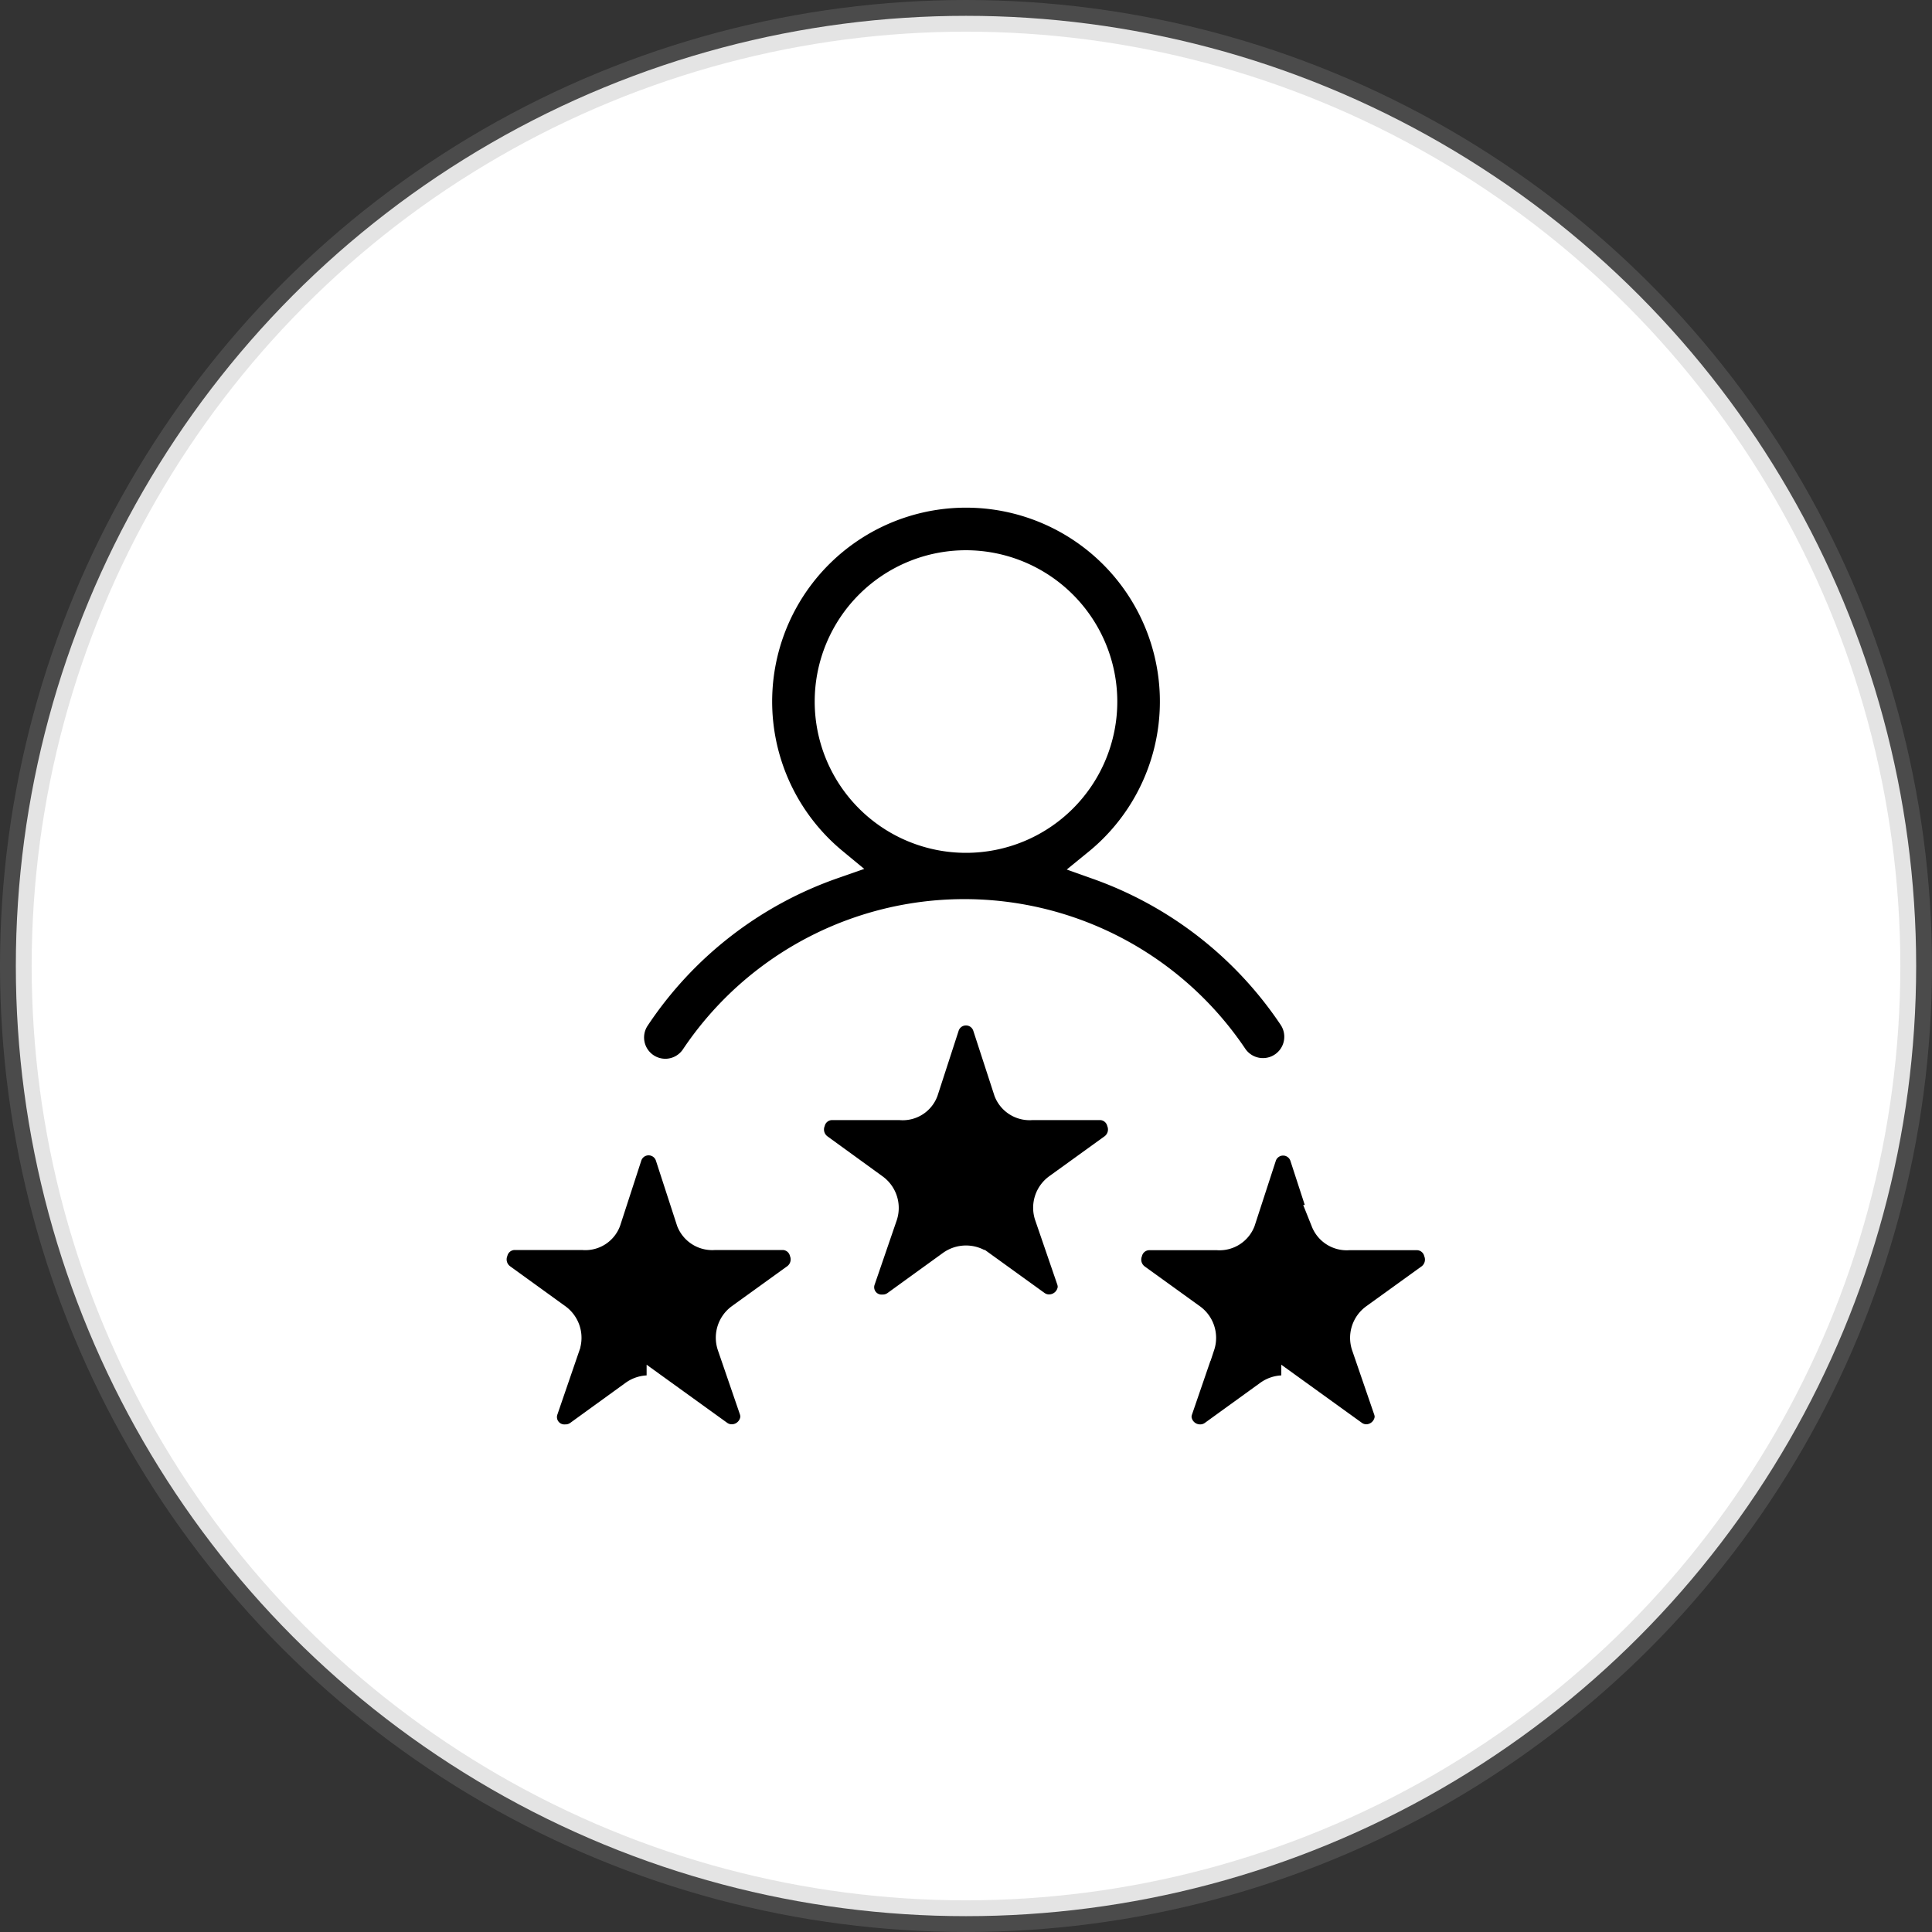
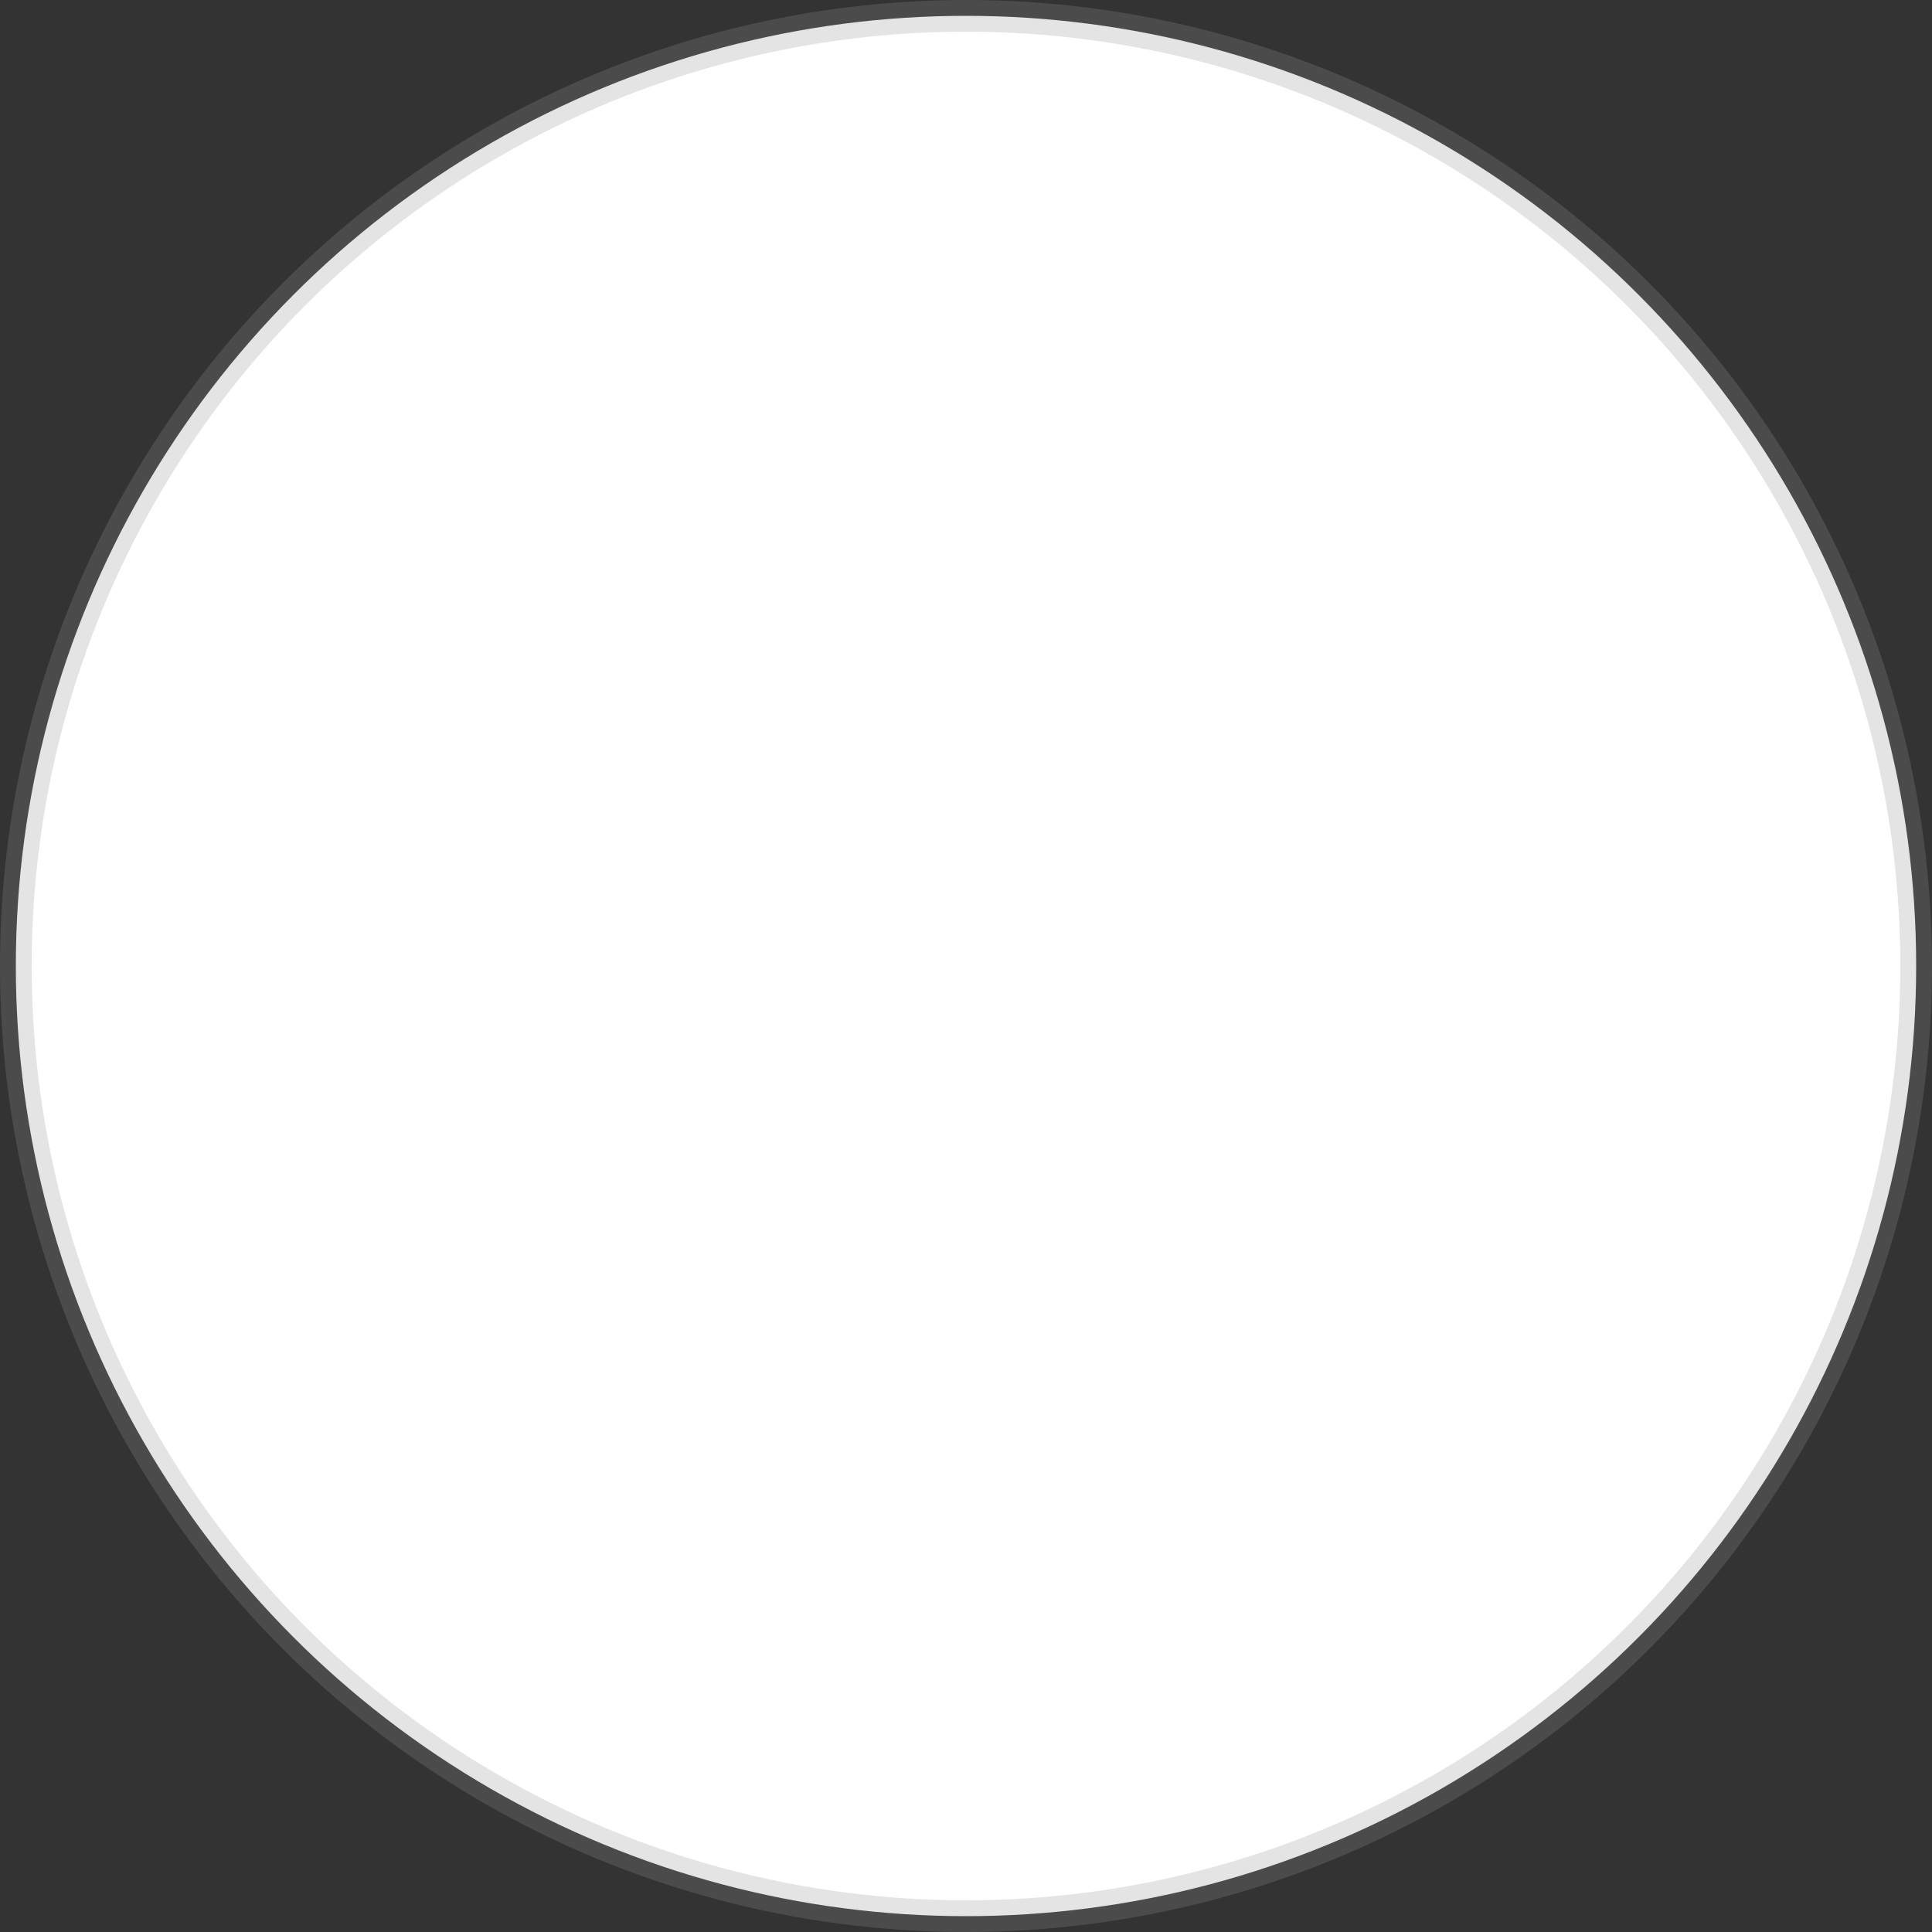
<svg xmlns="http://www.w3.org/2000/svg" width="61" height="61" viewBox="0 0 61 61">
  <rect x="0" y="0" width="61" height="61" fill="#333333" stroke="none" />
  <g id="Group_16" data-name="Group 16" transform="translate(-189.5 -450.5)">
    <circle id="Oval" cx="30" cy="30" r="30" transform="translate(190 451)" fill="#fff" stroke="rgba(151,151,151,0.25)" stroke-miterlimit="10" stroke-width="1" />
    <g id="_001-rating" data-name="001-rating" transform="translate(205 466)">
-       <path id="Shape" d="M27.642,29.941a.747.747,0,0,1-.44-.144l-1.747-1.26a.743.743,0,0,0-.872,0L22.837,29.8a.748.748,0,0,1-.44.144.772.772,0,0,1-.775-.7.748.748,0,0,1,.038-.265l.7-2.038a.73.73,0,0,0-.269-.823l-1.747-1.26a.768.768,0,0,1-.265-.878.739.739,0,0,1,.7-.536h2.16a.684.684,0,0,0,.7-.427l.668-2.052a.743.743,0,0,1,1.41,0l.668,2.052a.684.684,0,0,0,.7.427h2.16a.739.739,0,0,1,.7.536.768.768,0,0,1-.265.878l-1.747,1.26a.73.73,0,0,0-.269.823l.7,2.038a.748.748,0,0,1,.038.265A.776.776,0,0,1,27.642,29.941Zm-20.039,0a.749.749,0,0,1-.44-.144l-1.747-1.26a.743.743,0,0,0-.872,0L2.8,29.8a.748.748,0,0,1-.44.144.733.733,0,0,1-.736-.968l.7-2.038a.732.732,0,0,0-.27-.823L.307,24.852a.768.768,0,0,1-.265-.878.74.74,0,0,1,.7-.536H2.9a.669.669,0,0,0,.706-.427l.667-2.052a.743.743,0,0,1,1.411,0l.667,2.052a.685.685,0,0,0,.706.427H9.218a.739.739,0,0,1,.7.536.768.768,0,0,1-.265.878l-1.747,1.26a.732.732,0,0,0-.269.823l.7,2.038a.747.747,0,0,1,.037.265A.776.776,0,0,1,7.6,29.941Zm10.019-4.1a.749.749,0,0,1-.439-.144l-1.747-1.261a.747.747,0,0,0-.872,0L12.817,25.7a.748.748,0,0,1-.44.144.732.732,0,0,1-.737-.967l.7-2.039a.731.731,0,0,0-.27-.823L10.327,20.75a.768.768,0,0,1-.265-.878.74.74,0,0,1,.7-.536h2.159a.668.668,0,0,0,.706-.427l.667-2.053a.743.743,0,0,1,1.41,0l.668,2.053a.685.685,0,0,0,.706.427h2.159a.739.739,0,0,1,.7.536.768.768,0,0,1-.265.878L17.926,22.01a.729.729,0,0,0-.269.823l.7,2.039a.748.748,0,0,1,.038.265A.776.776,0,0,1,17.622,25.84ZM5.507,18.4a1.172,1.172,0,0,1-.973-1.824,12.421,12.421,0,0,1,6.251-4.85,6.621,6.621,0,1,1,8.4.026,12.44,12.44,0,0,1,6.166,4.8A1.172,1.172,0,0,1,23.4,17.858a10.192,10.192,0,0,0-16.921.021A1.171,1.171,0,0,1,5.507,18.4ZM15,2.344a4.277,4.277,0,1,0,4.277,4.278A4.283,4.283,0,0,0,15,2.344Z" transform="translate(0 0.029)" stroke="#fff" stroke-miterlimit="10" stroke-width="1" />
-     </g>
+       </g>
  </g>
</svg>